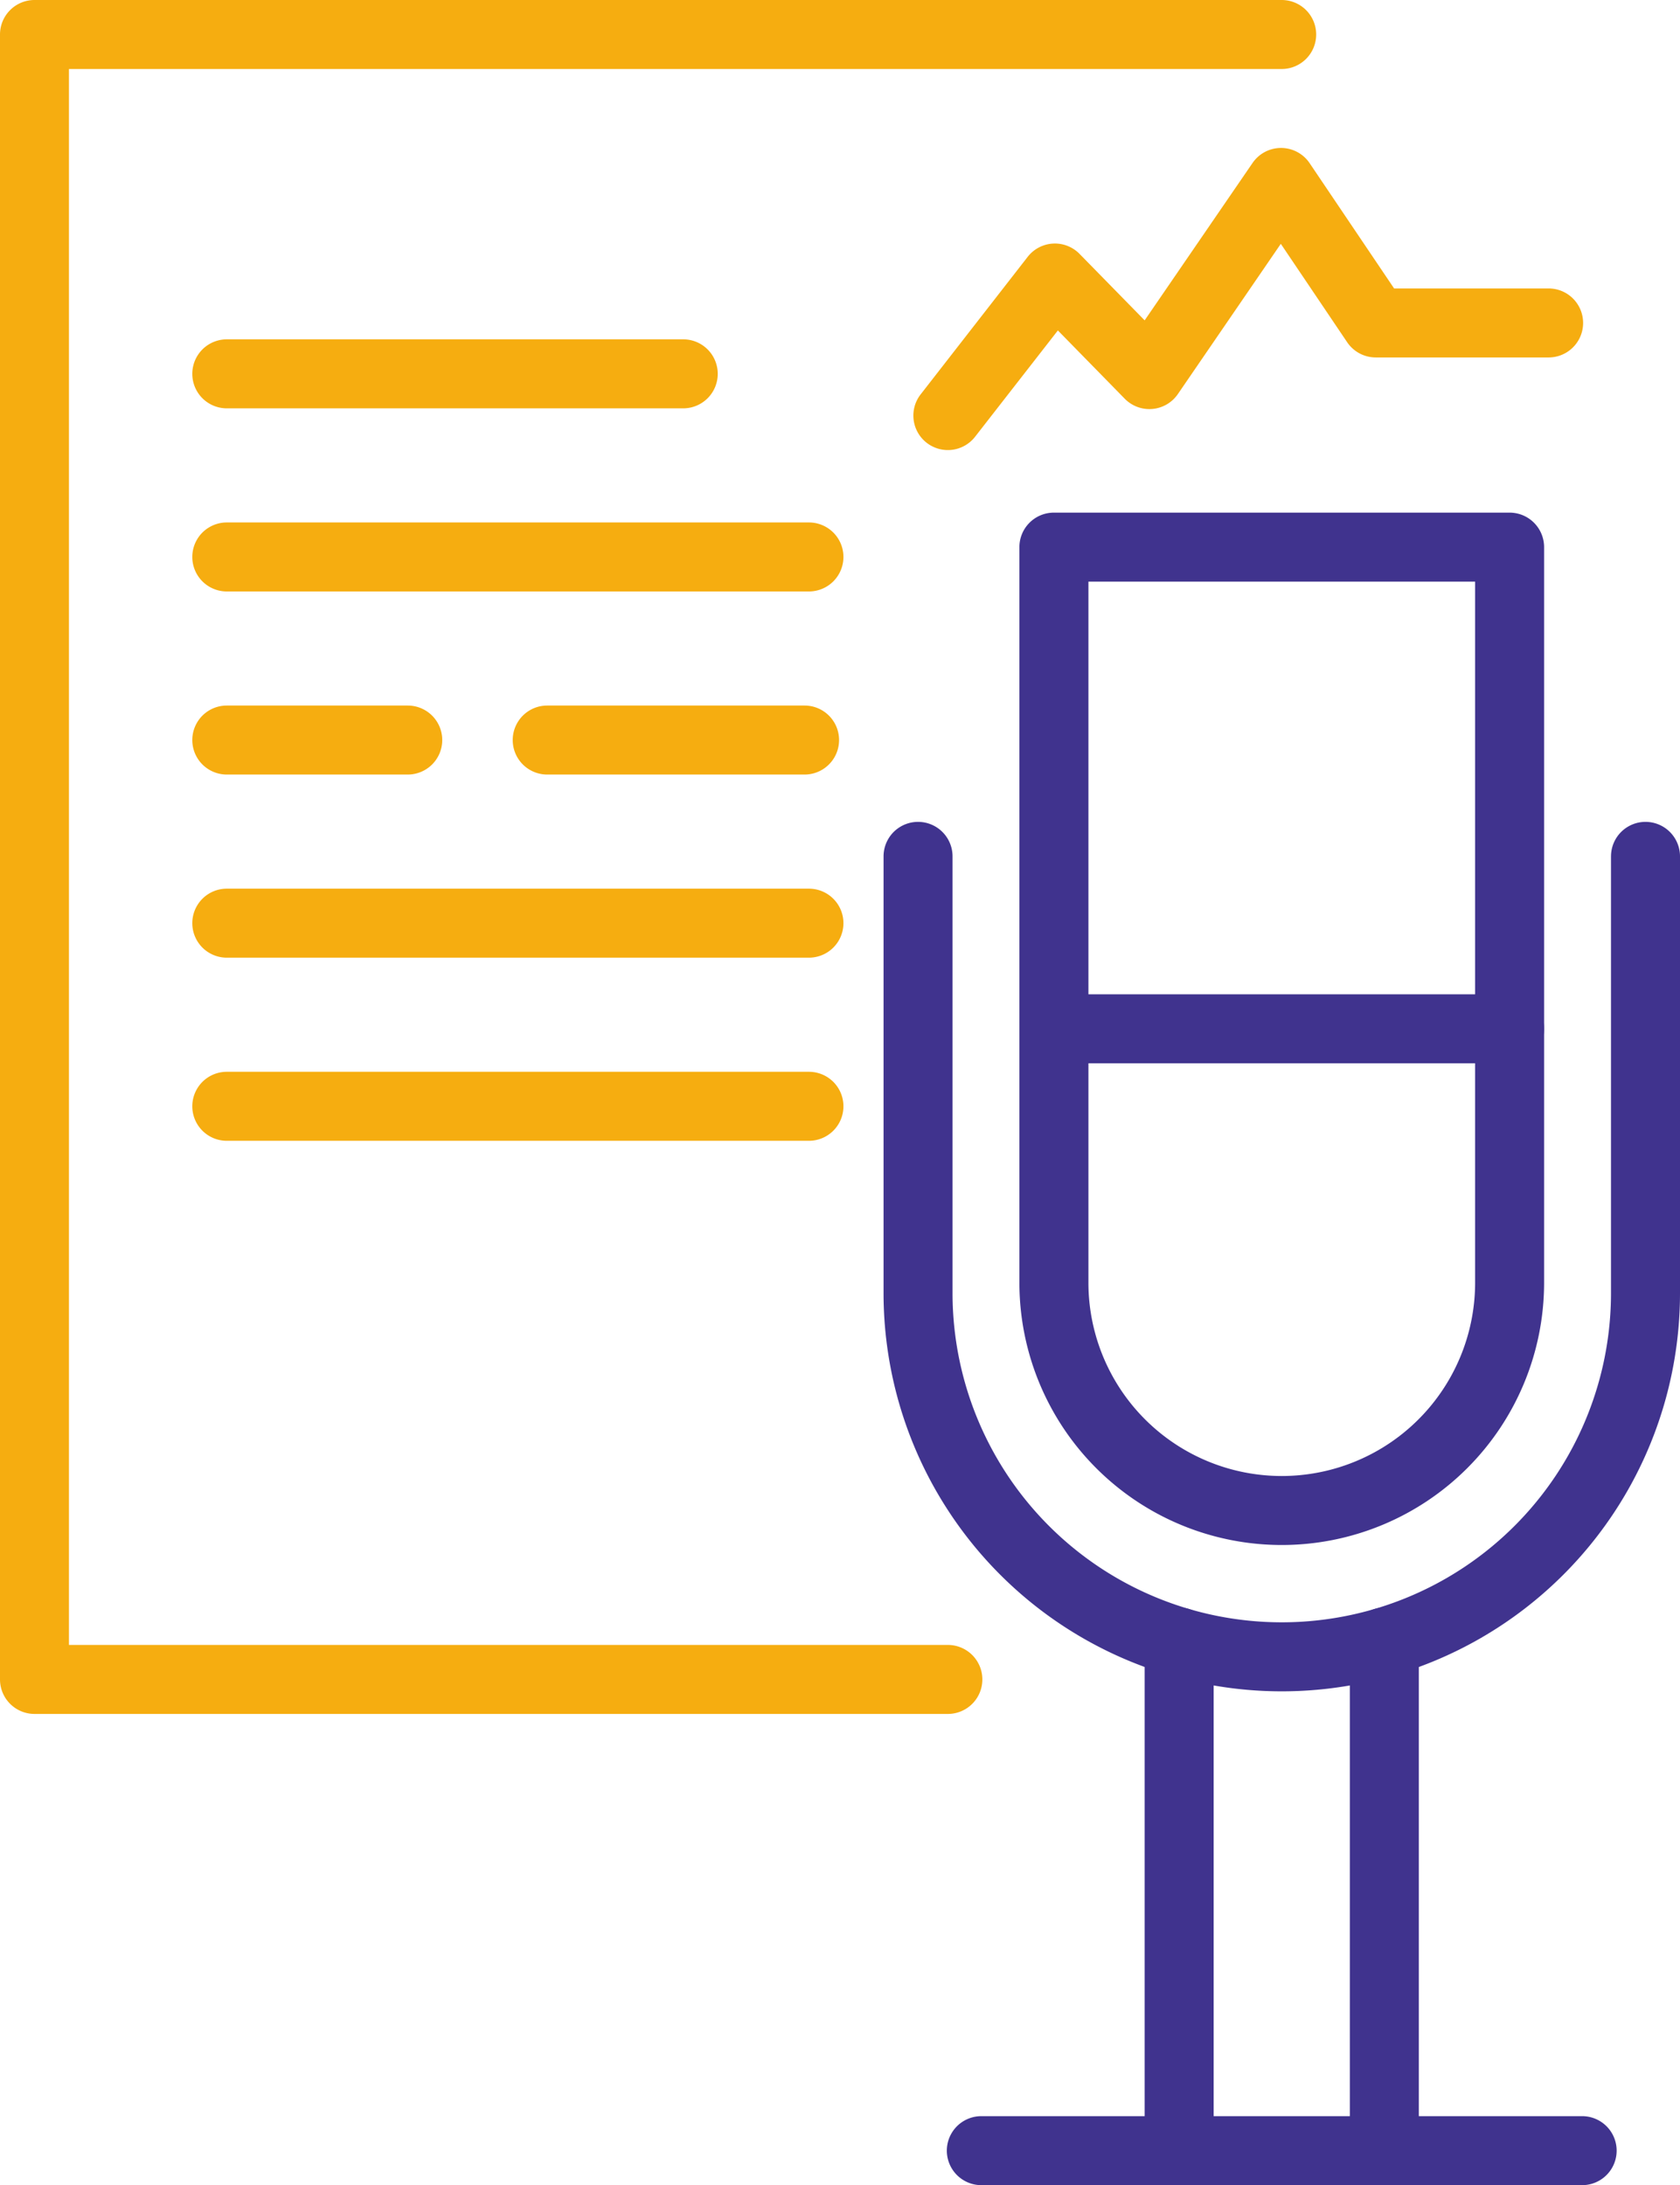
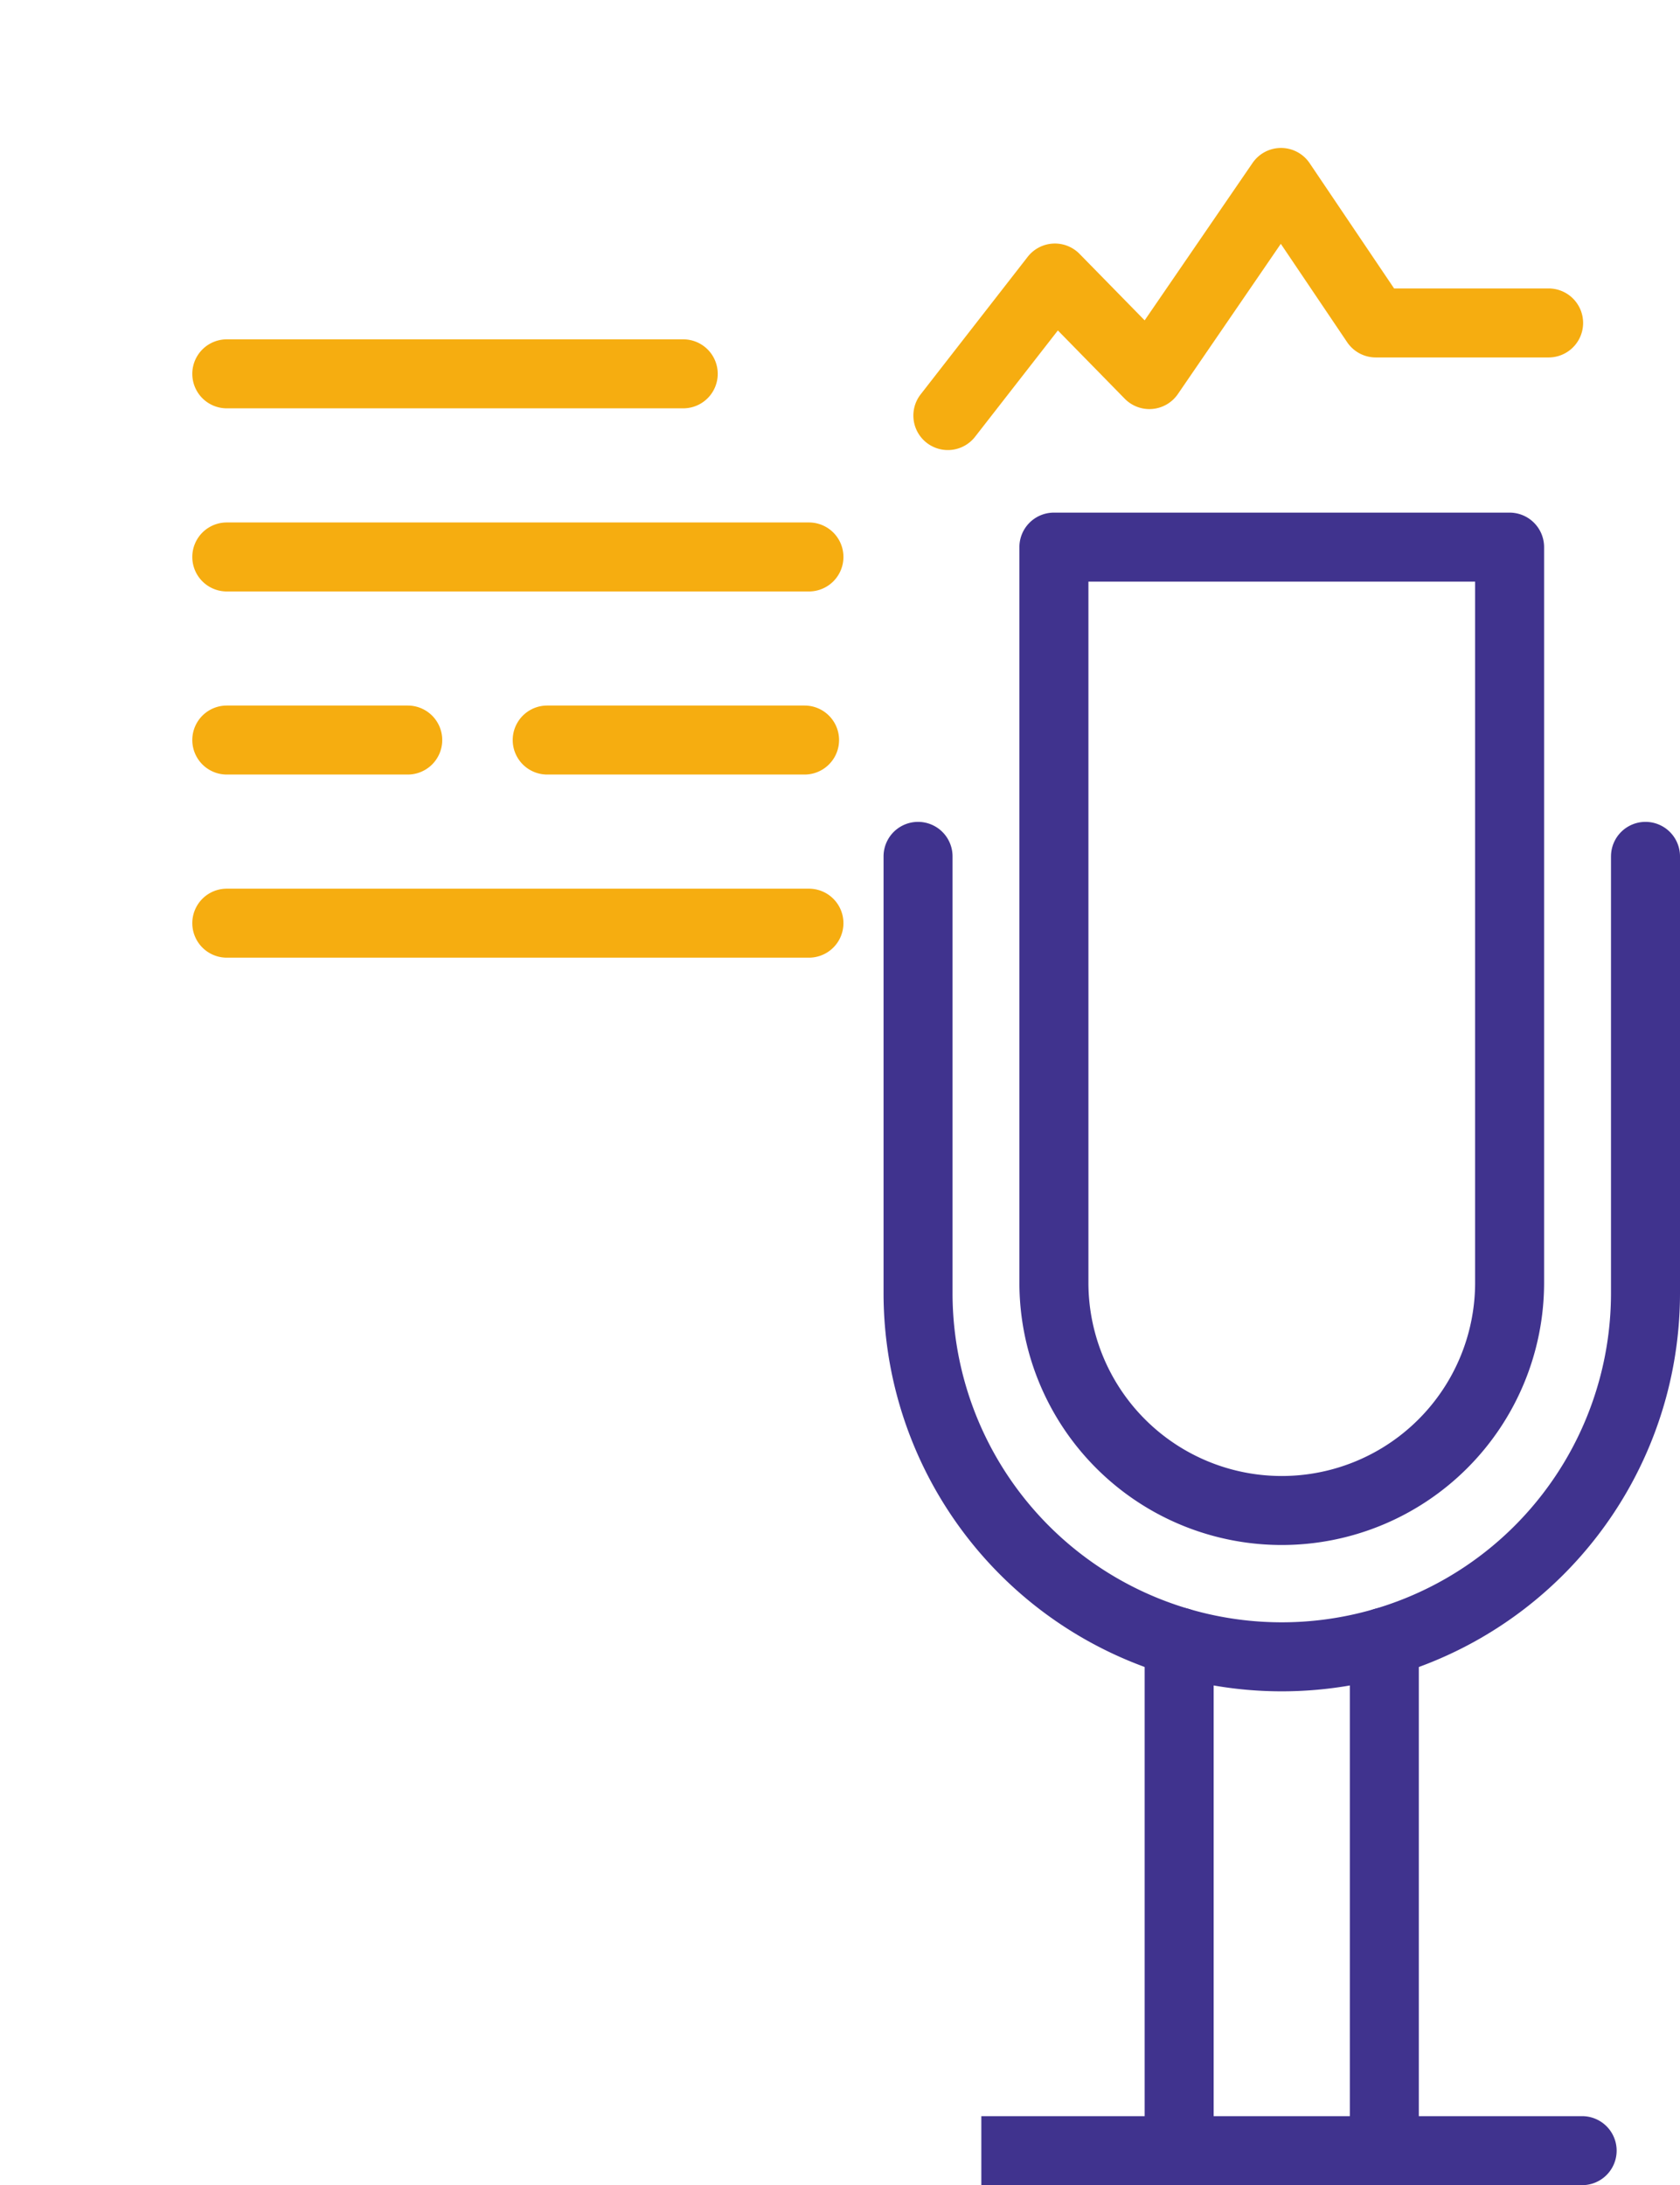
<svg xmlns="http://www.w3.org/2000/svg" width="90.737" height="118.004" viewBox="0 0 90.737 118.004">
  <g id="voiceover_icon" data-name="voiceover icon" transform="translate(-400 -2824.354)">
    <g id="Group_1343" data-name="Group 1343">
-       <path id="Path_4105" data-name="Path 4105" d="M80.7.5H13.339a1.864,1.864,0,0,0-1.863,1.863v88.83a1.864,1.864,0,0,0,1.863,1.863H62.67a1.863,1.863,0,1,0,0-3.726H15.2V4.226H80.7A1.863,1.863,0,1,0,80.7.5Z" transform="translate(388.524 2823.854)" fill="#f6ad10" fill-rule="evenodd" />
      <path id="Path_4106" data-name="Path 4106" d="M21.7,18.979H46.353a1.863,1.863,0,0,0,0-3.726H21.7a1.863,1.863,0,1,0,0,3.726Z" transform="translate(390.549 2827.426)" fill="#f6ad10" fill-rule="evenodd" />
      <path id="Path_4107" data-name="Path 4107" d="M21.7,26.94H53.142a1.863,1.863,0,0,0,0-3.726H21.7a1.863,1.863,0,0,0,0,3.726Z" transform="translate(390.549 2829.354)" fill="#f6ad10" fill-rule="evenodd" />
      <path id="Path_4108" data-name="Path 4108" d="M21.7,34.9h9.773a1.863,1.863,0,1,0,0-3.726H21.7a1.863,1.863,0,1,0,0,3.726Z" transform="translate(390.549 2831.281)" fill="#f6ad10" fill-rule="evenodd" />
      <path id="Path_4109" data-name="Path 4109" d="M35.632,34.9h13.9a1.863,1.863,0,1,0,0-3.726h-13.9a1.863,1.863,0,1,0,0,3.726Z" transform="translate(393.923 2831.281)" fill="#f6ad10" fill-rule="evenodd" />
      <path id="Path_4110" data-name="Path 4110" d="M21.7,42.861H53.142a1.863,1.863,0,0,0,0-3.726H21.7a1.863,1.863,0,1,0,0,3.726Z" transform="translate(390.549 2833.209)" fill="#f6ad10" fill-rule="evenodd" />
-       <path id="Path_4111" data-name="Path 4111" d="M21.7,50.822H53.142a1.863,1.863,0,0,0,0-3.726H21.7a1.863,1.863,0,1,0,0,3.726Z" transform="translate(390.549 2835.137)" fill="#f6ad10" fill-rule="evenodd" />
      <path id="Path_4117" data-name="Path 4117" d="M54.523,22.529l4.472-5.741,3.612,3.688a1.865,1.865,0,0,0,2.868-.251l5.561-8.115,3.584,5.315a1.865,1.865,0,0,0,1.545.821H85.5a1.863,1.863,0,1,0,0-3.726H77.155L72.592,7.754a1.864,1.864,0,0,0-3.082-.011l-5.828,8.5-3.517-3.59a1.863,1.863,0,0,0-2.8.159L51.583,20.24a1.863,1.863,0,0,0,2.94,2.289Z" transform="translate(398.141 2825.411)" fill="#f6ad10" fill-rule="evenodd" />
    </g>
    <g id="Group_1344" data-name="Group 1344">
      <path id="Path_4112" data-name="Path 4112" d="M84.139,64.369V24.65a1.864,1.864,0,0,0-1.863-1.863H57.665A1.863,1.863,0,0,0,55.8,24.65V64.369A14.167,14.167,0,0,0,69.97,78.537h0A14.169,14.169,0,0,0,84.139,64.369Zm-3.726,0A10.441,10.441,0,0,1,69.971,74.811h0A10.441,10.441,0,0,1,59.528,64.369V26.513H80.413Z" transform="translate(399.258 2829.25)" fill="#40338e" fill-rule="evenodd" />
-       <path id="Path_4113" data-name="Path 4113" d="M82.276,43.728H57.665a1.863,1.863,0,0,0,0,3.726H82.276a1.863,1.863,0,0,0,0-3.726Z" transform="translate(399.258 2834.321)" fill="#40338e" fill-rule="evenodd" />
      <path id="Path_4114" data-name="Path 4114" d="M64.973,99.717V72.252a1.863,1.863,0,1,0-3.726,0V99.717a1.863,1.863,0,1,0,3.726,0Zm7.356-27.465V99.717a1.863,1.863,0,1,0,3.726,0V72.252a1.863,1.863,0,0,0-3.726,0Z" transform="translate(400.576 2840.777)" fill="#40338e" fill-rule="evenodd" />
      <path id="Path_4115" data-name="Path 4115" d="M89.183,38.094V61.676A17.78,17.78,0,0,1,71.4,79.456h0a17.778,17.778,0,0,1-17.78-17.78V38.094a1.863,1.863,0,1,0-3.726,0V61.676A21.506,21.506,0,0,0,71.4,83.183h0A21.506,21.506,0,0,0,92.91,61.676V38.094a1.863,1.863,0,0,0-3.726,0Z" transform="translate(397.827 2832.506)" fill="#40338e" fill-rule="evenodd" />
-       <path id="Path_4116" data-name="Path 4116" d="M54.509,96.226h32.45a1.863,1.863,0,0,0,0-3.726H54.509a1.863,1.863,0,0,0,0,3.726Z" transform="translate(398.493 2846.131)" fill="#40338e" fill-rule="evenodd" />
+       <path id="Path_4116" data-name="Path 4116" d="M54.509,96.226h32.45a1.863,1.863,0,0,0,0-3.726H54.509Z" transform="translate(398.493 2846.131)" fill="#40338e" fill-rule="evenodd" />
    </g>
  </g>
</svg>